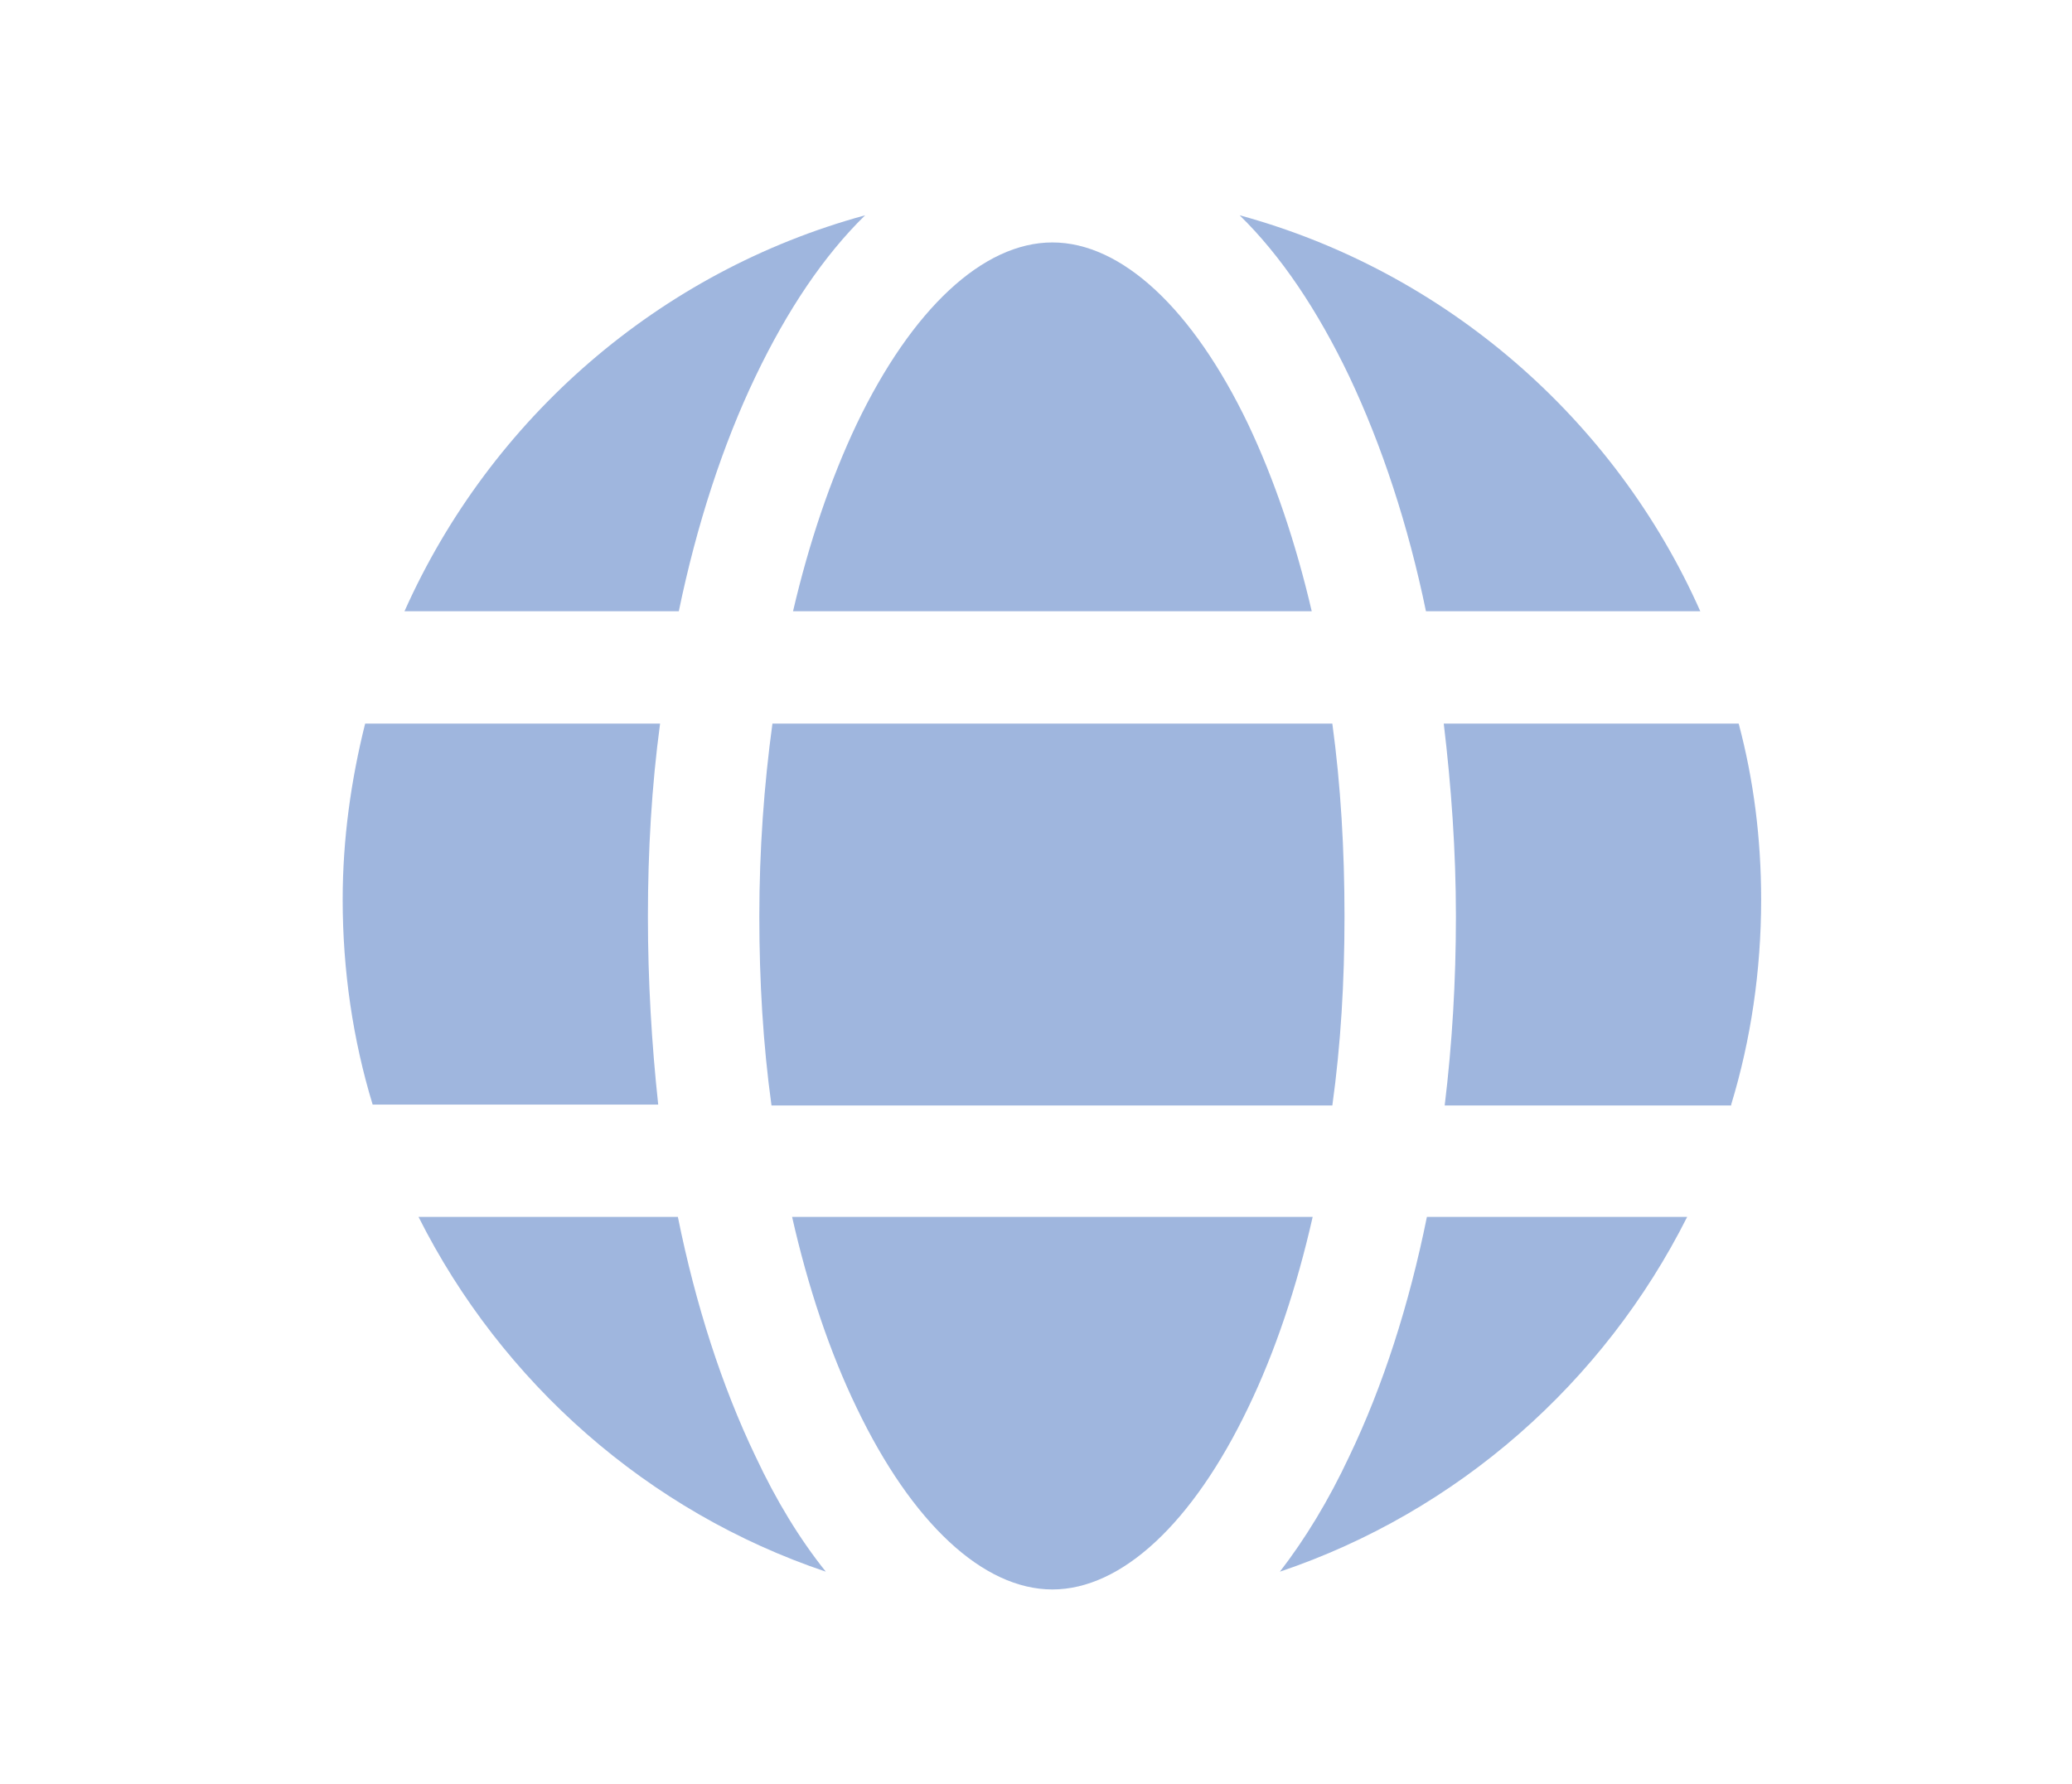
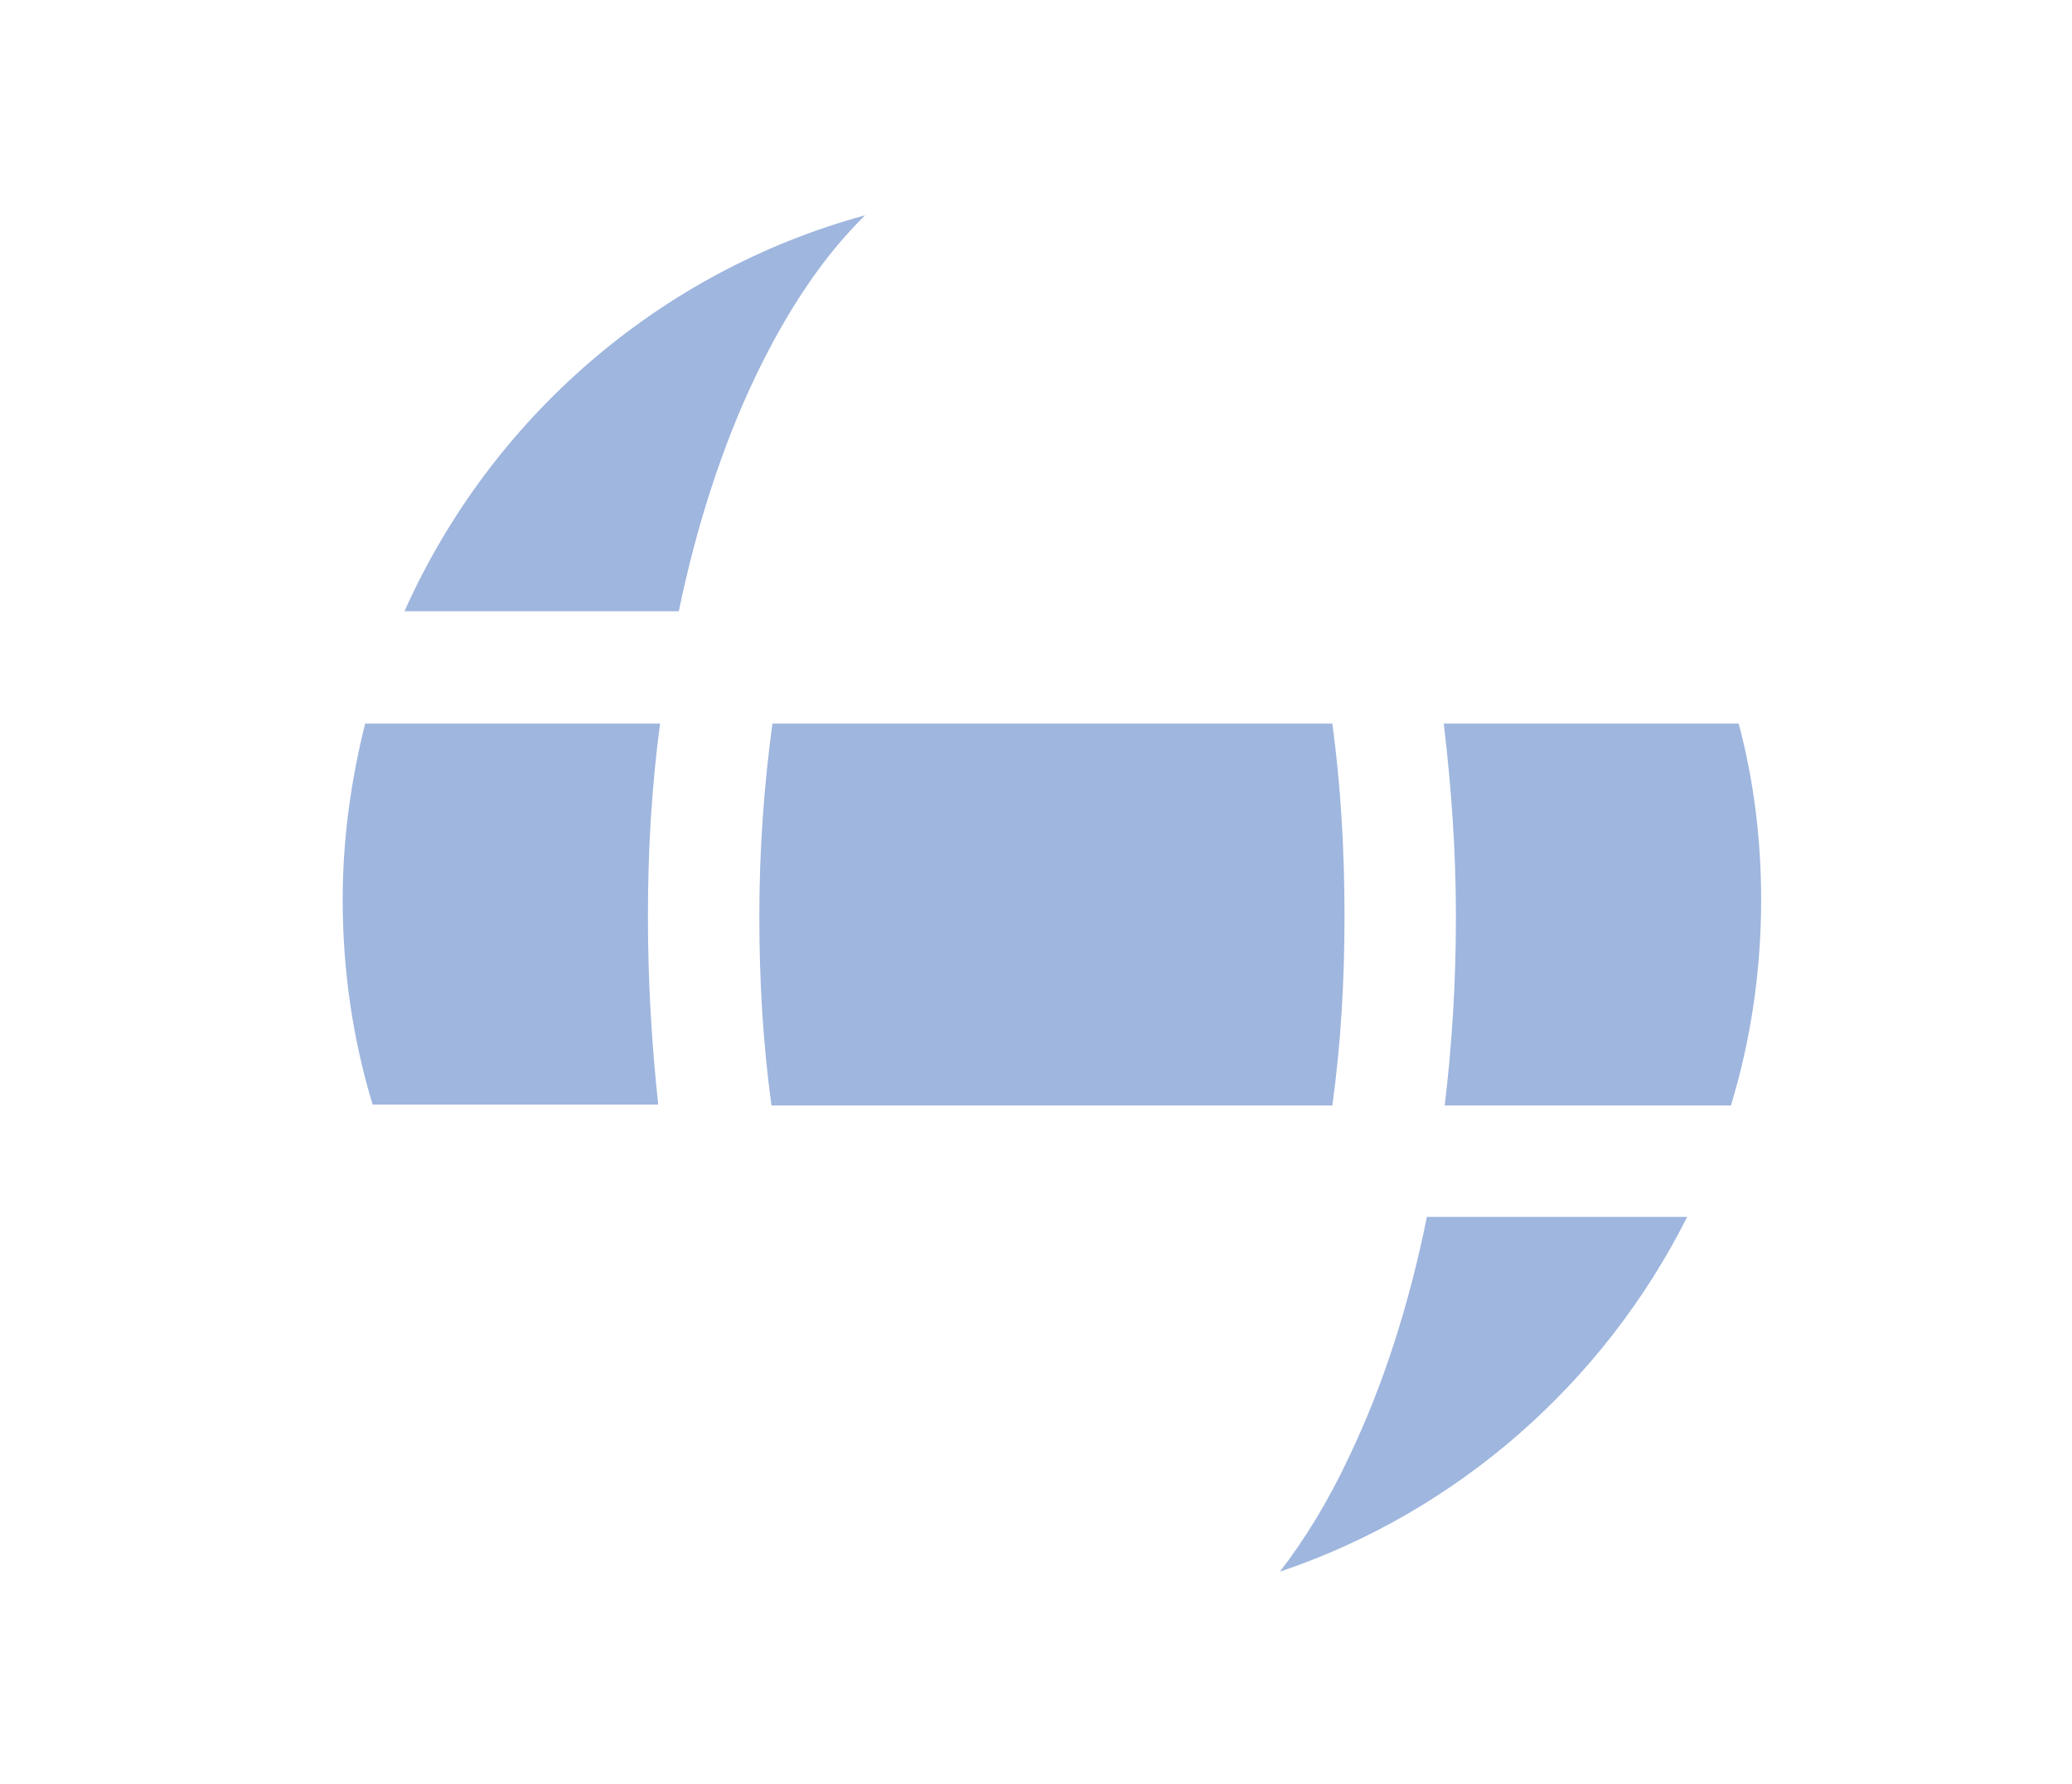
<svg xmlns="http://www.w3.org/2000/svg" version="1.1" id="Layer_1" x="0px" y="0px" viewBox="0 0 221.3 190.6" enable-background="new 0 0 221.3 190.6" xml:space="preserve">
  <g>
    <g>
-       <path fill="#9FB6DE" d="M84.7,65.3h55.4c-1.7-7.3-4-14.1-6.8-20c-5.9-12.3-13.5-19.4-20.9-19.4s-15,7.1-20.9,19.4    C88.7,51.2,86.4,58,84.7,65.3z" />
      <path fill="#9FB6DE" d="M69.2,97.9c0-7,0.4-13.9,1.3-20.6H39c-1.5,6-2.4,12.3-2.4,18.8c0,7.6,1.1,15,3.2,21.9h30.5    C69.6,111.5,69.2,104.8,69.2,97.9z" />
-       <path fill="#9FB6DE" d="M84.6,130c1.7,7.5,4,14.4,6.9,20.4c5.9,12.3,13.5,19.4,20.9,19.4s15-7.1,20.9-19.4    c2.9-6,5.2-12.9,6.9-20.4H84.6z" />
      <path fill="#9FB6DE" d="M142.3,77.3H82.5c-0.9,6.6-1.4,13.5-1.4,20.6c0,6.9,0.4,13.7,1.3,20.2h59.9c0.9-6.5,1.3-13.2,1.3-20.2    C143.6,90.8,143.2,83.9,142.3,77.3z" />
-       <path fill="#9FB6DE" d="M144.1,40.2c3.5,7.4,6.3,15.9,8.2,25.1h29.3c-9.1-20.5-27.2-36.3-49.2-42.3    C136.8,27.3,140.7,33.1,144.1,40.2z" />
-       <path fill="#9FB6DE" d="M80.7,155.6c-3.6-7.5-6.4-16.2-8.3-25.6H44.7c8.9,17.7,24.5,31.5,43.5,37.9    C85.4,164.4,82.9,160.3,80.7,155.6z" />
      <path fill="#9FB6DE" d="M152.4,130c-1.9,9.4-4.7,18.1-8.3,25.6c-2.2,4.7-4.7,8.8-7.4,12.3c19-6.4,34.6-20.2,43.5-37.9H152.4z" />
      <path fill="#9FB6DE" d="M184.9,118c2.1-6.9,3.2-14.3,3.2-21.9c0-6.5-0.8-12.8-2.4-18.8h-31.5c0.8,6.7,1.3,13.6,1.3,20.6    c0,6.9-0.4,13.6-1.2,20.2H184.9z" />
      <path fill="#9FB6DE" d="M72.5,65.3c1.9-9.2,4.7-17.8,8.2-25.1C84.1,33.1,88,27.3,92.4,23c-22,6-40,21.7-49.2,42.3H72.5z" />
    </g>
  </g>
</svg>